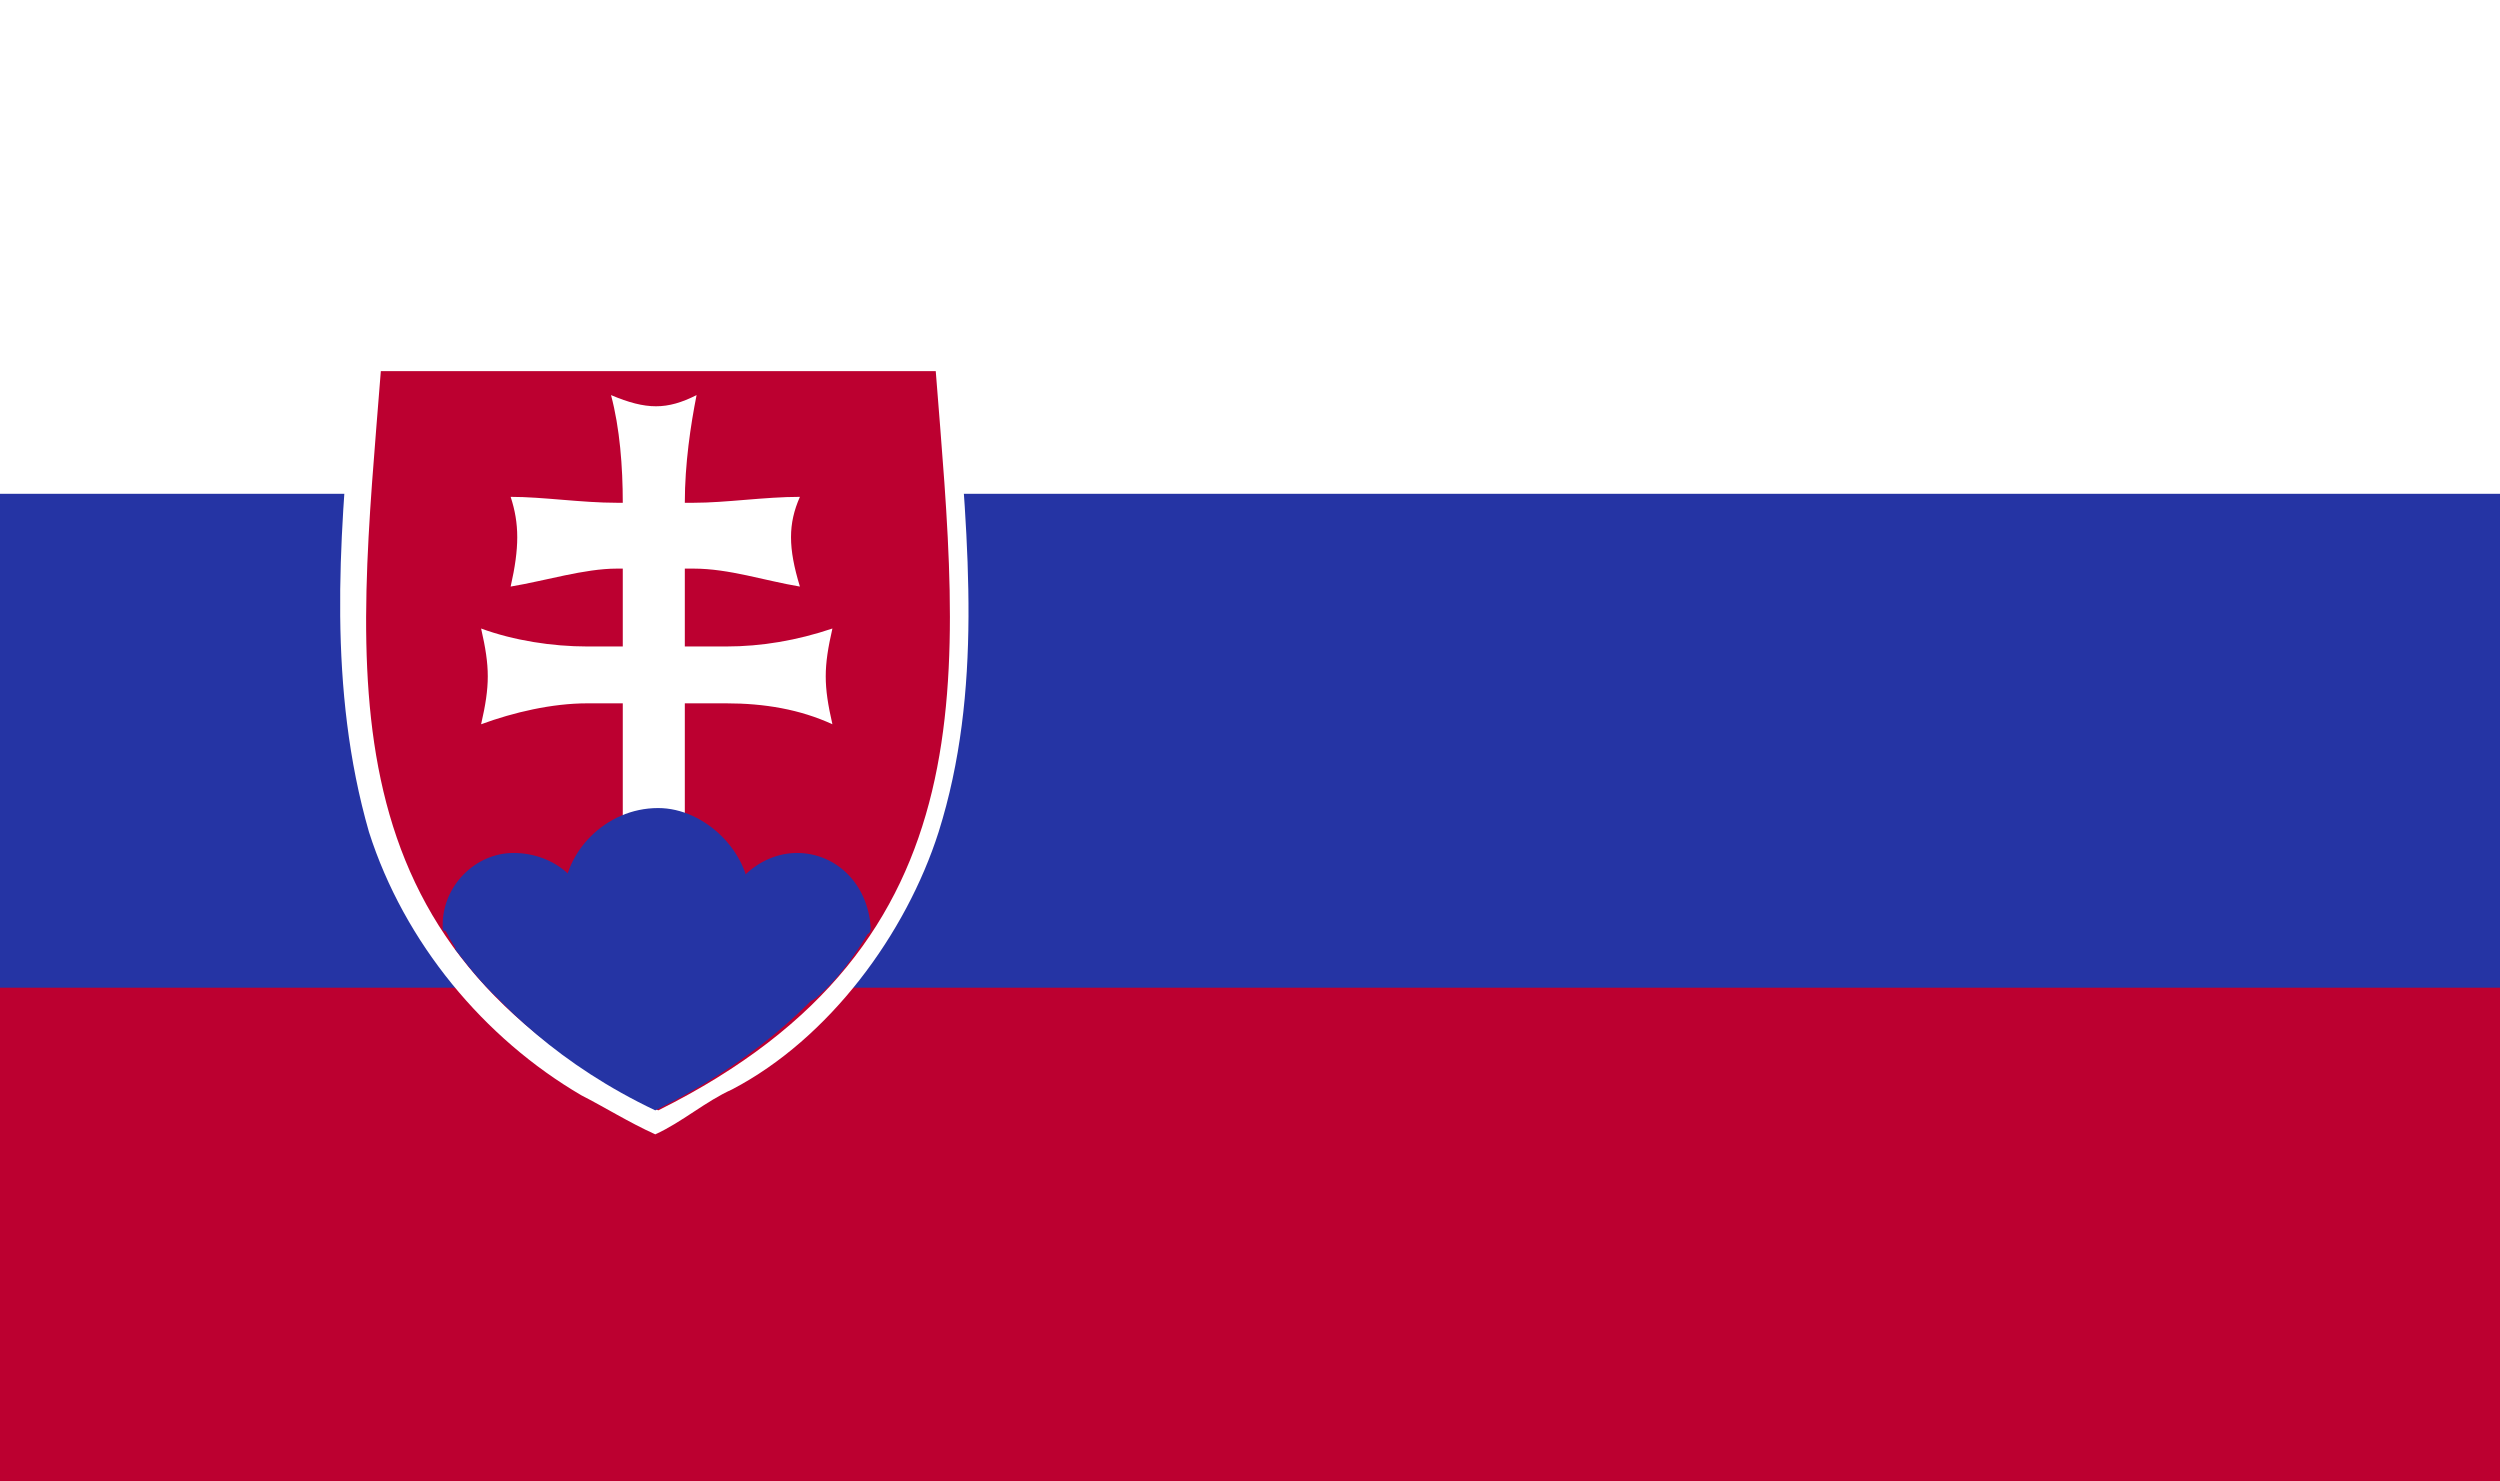
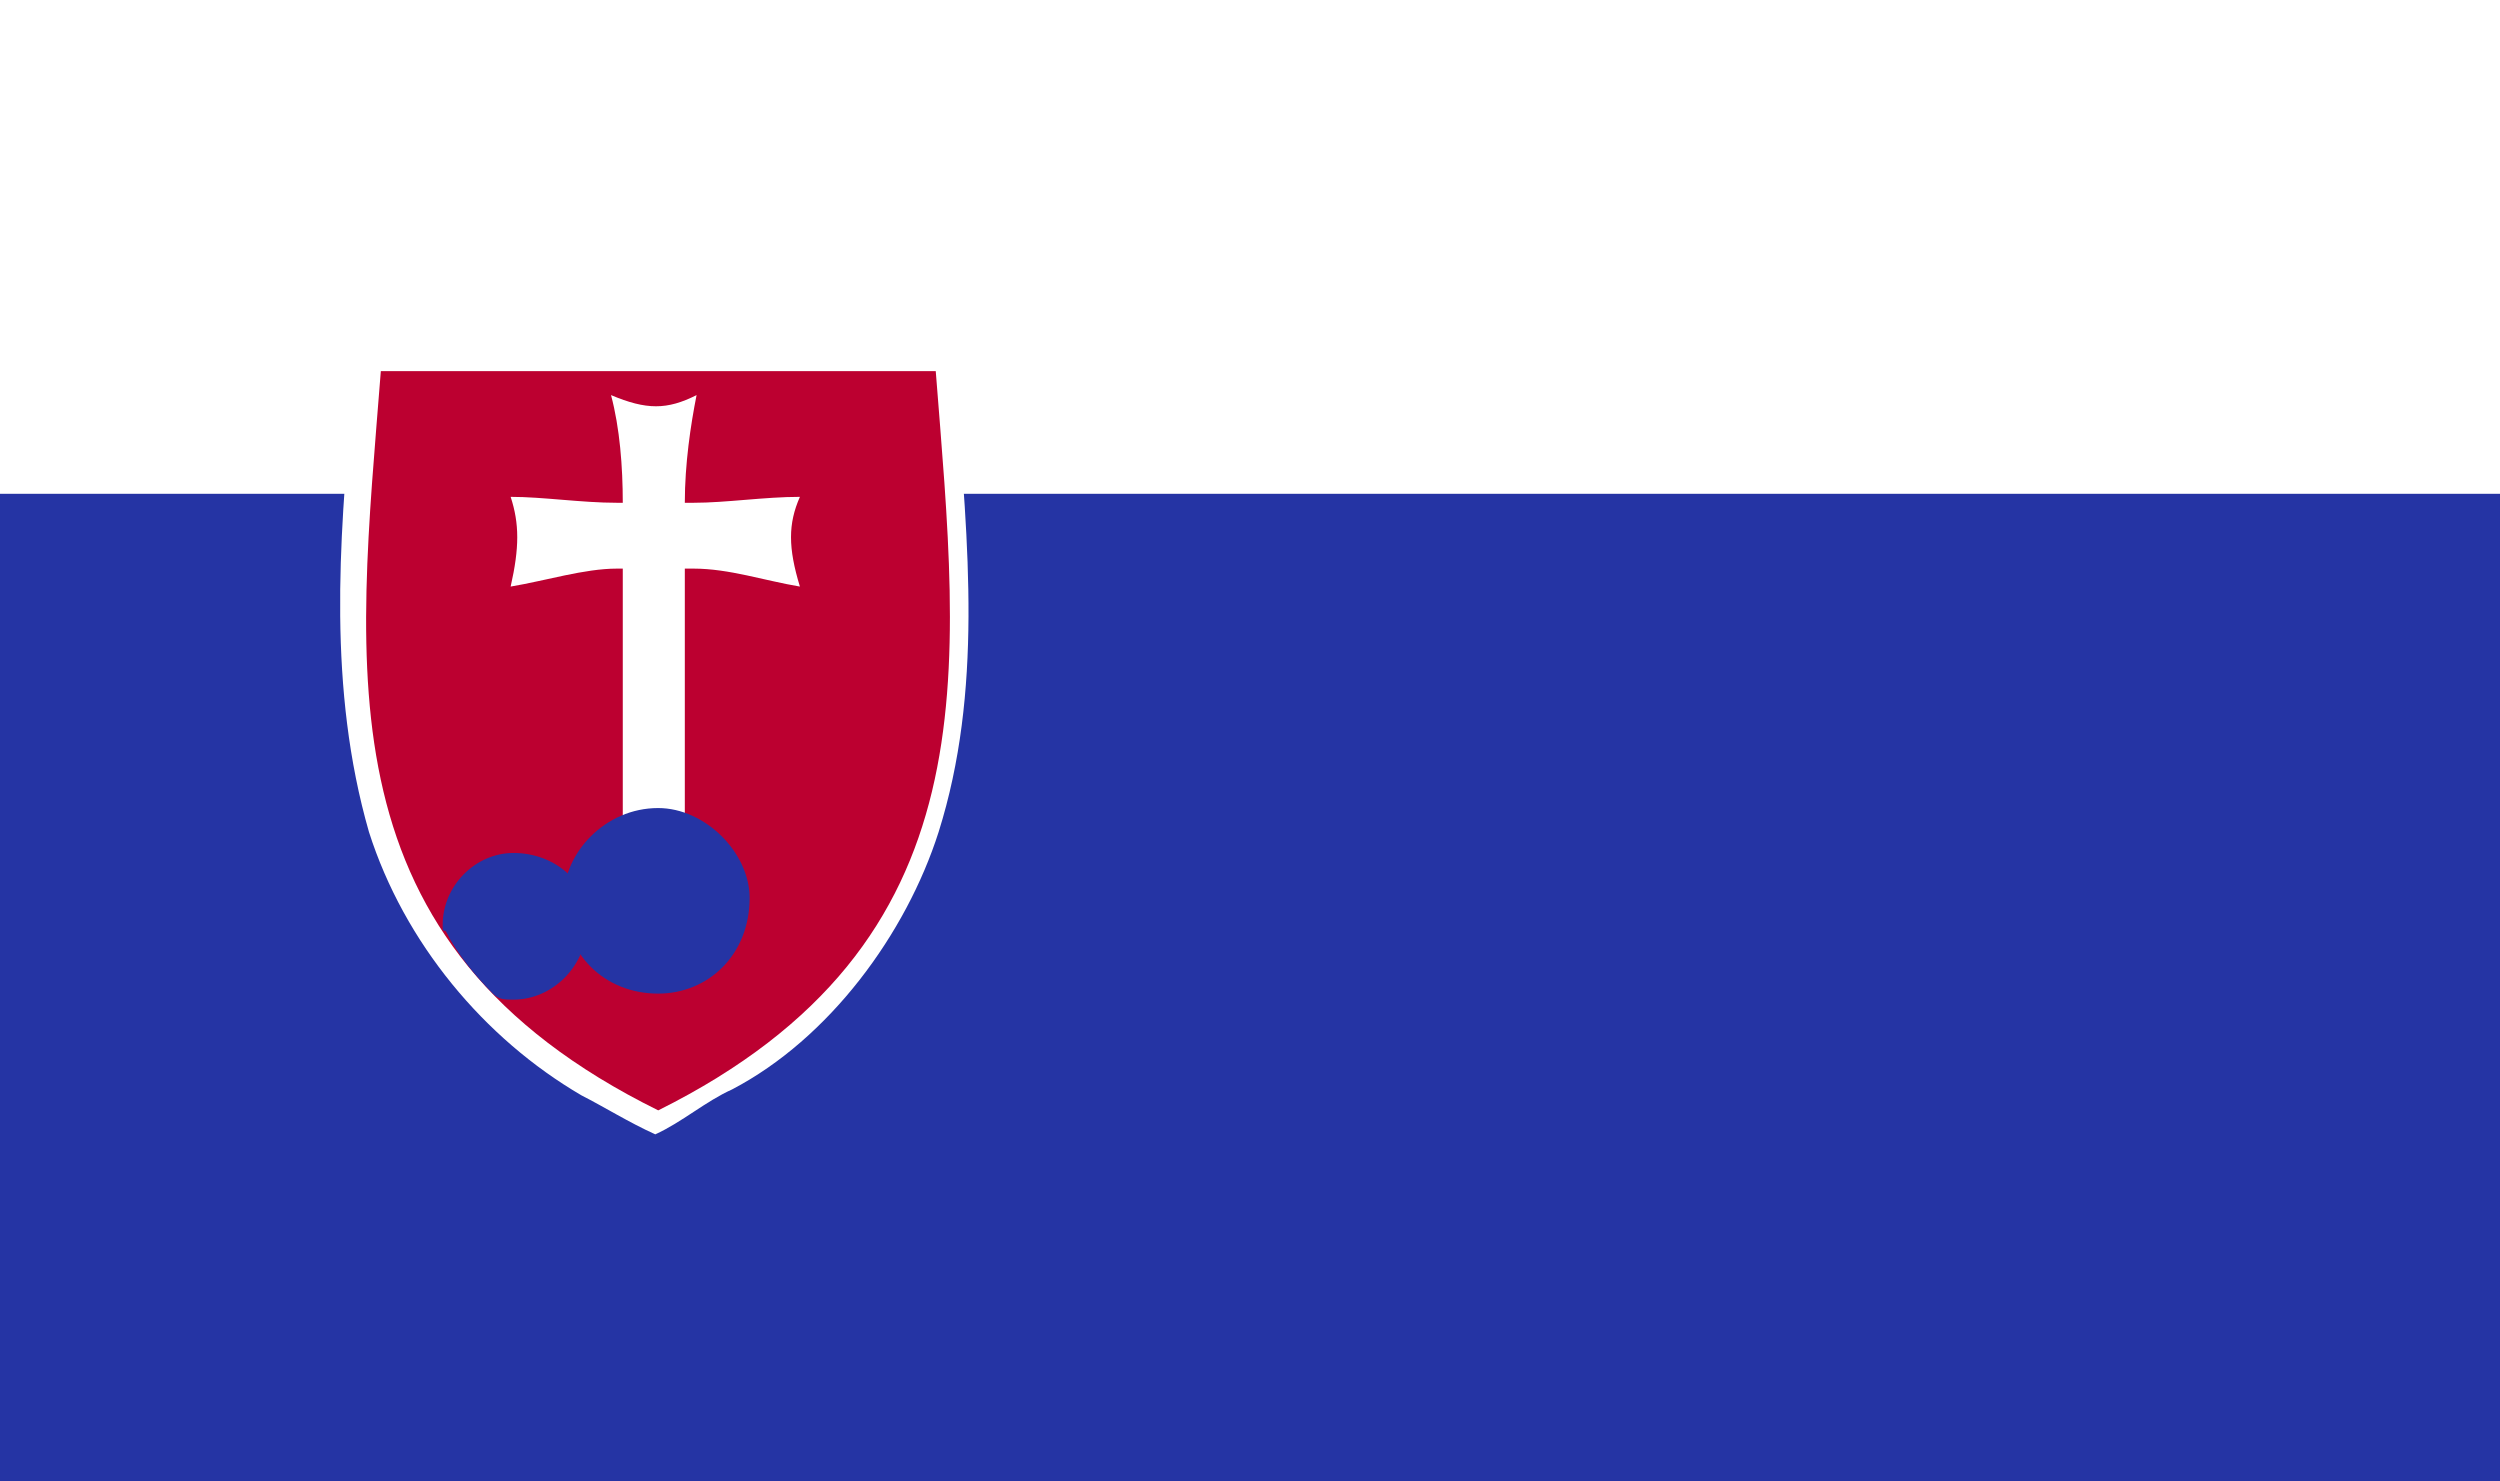
<svg xmlns="http://www.w3.org/2000/svg" width="27" height="16" viewBox="0 0 27 16" fill="none">
  <path d="M27 0H0V16H27V0Z" fill="white" />
  <path d="M27 5.333H0V16H27V5.333Z" fill="#2534A4" />
-   <path d="M27 10.667H0V16H27V10.667Z" fill="#BC0030" />
  <path d="M4.08 3.782C3.73 3.782 3.825 4.137 3.794 4.396C3.666 5.85 3.539 7.434 3.985 8.986C4.367 10.182 5.228 11.216 6.28 11.83C6.535 11.96 6.79 12.121 7.077 12.251C7.364 12.121 7.619 11.895 7.906 11.766C8.958 11.216 9.786 10.085 10.137 8.986C10.615 7.467 10.456 5.883 10.328 4.267C10.296 4.073 10.328 3.717 10.01 3.782H4.08V3.782Z" fill="white" />
  <path d="M7.109 4.008V11.992C3.443 10.182 3.858 7.273 4.113 4.008H7.109ZM7.109 4.008V11.992C10.743 10.182 10.361 7.273 10.106 4.008H7.109Z" fill="#BC0030" />
  <path d="M7.491 6.141C7.874 6.141 8.256 6.271 8.639 6.335C8.511 5.915 8.511 5.657 8.639 5.366C8.256 5.366 7.842 5.43 7.491 5.43H6.662C6.28 5.43 5.865 5.366 5.515 5.366C5.61 5.657 5.61 5.915 5.515 6.335C5.897 6.271 6.312 6.141 6.662 6.141H7.491Z" fill="white" />
-   <path d="M7.842 7.596C8.257 7.596 8.639 7.661 8.99 7.822C8.894 7.402 8.894 7.208 8.99 6.788C8.607 6.917 8.225 6.982 7.842 6.982H6.344C5.961 6.982 5.547 6.917 5.196 6.788C5.292 7.208 5.292 7.402 5.196 7.822C5.547 7.693 5.961 7.596 6.344 7.596H7.842Z" fill="white" />
  <path d="M6.599 4.267C6.694 4.622 6.726 5.042 6.726 5.43V10.343H7.396V5.43C7.396 5.01 7.459 4.59 7.523 4.267C7.204 4.428 6.981 4.428 6.599 4.267Z" fill="white" />
  <path d="M5.546 9.212C5.132 9.212 4.781 9.568 4.781 9.988C4.781 10.053 4.781 10.053 4.813 10.053C4.941 10.311 5.132 10.537 5.323 10.731C5.387 10.796 5.451 10.796 5.546 10.796C5.961 10.796 6.343 10.44 6.343 9.956C6.375 9.535 5.993 9.212 5.546 9.212Z" fill="#2534A4" />
  <path d="M7.108 8.727C6.534 8.727 6.088 9.212 6.088 9.697C6.088 10.311 6.534 10.731 7.108 10.731C7.65 10.731 8.096 10.311 8.096 9.697C8.096 9.212 7.618 8.727 7.108 8.727Z" fill="#2534A4" />
-   <path d="M8.607 9.212C8.193 9.212 7.81 9.568 7.81 9.988C7.81 10.473 8.193 10.828 8.607 10.828C8.671 10.828 8.766 10.828 8.83 10.764C9.053 10.57 9.213 10.344 9.372 10.085C9.372 10.085 9.404 10.085 9.404 10.02C9.372 9.535 9.021 9.212 8.607 9.212Z" fill="#2534A4" />
-   <path d="M4.909 10.246C5.387 10.861 6.057 11.507 7.077 11.992C8.065 11.507 8.766 10.893 9.244 10.246H4.909Z" fill="#2534A4" />
</svg>